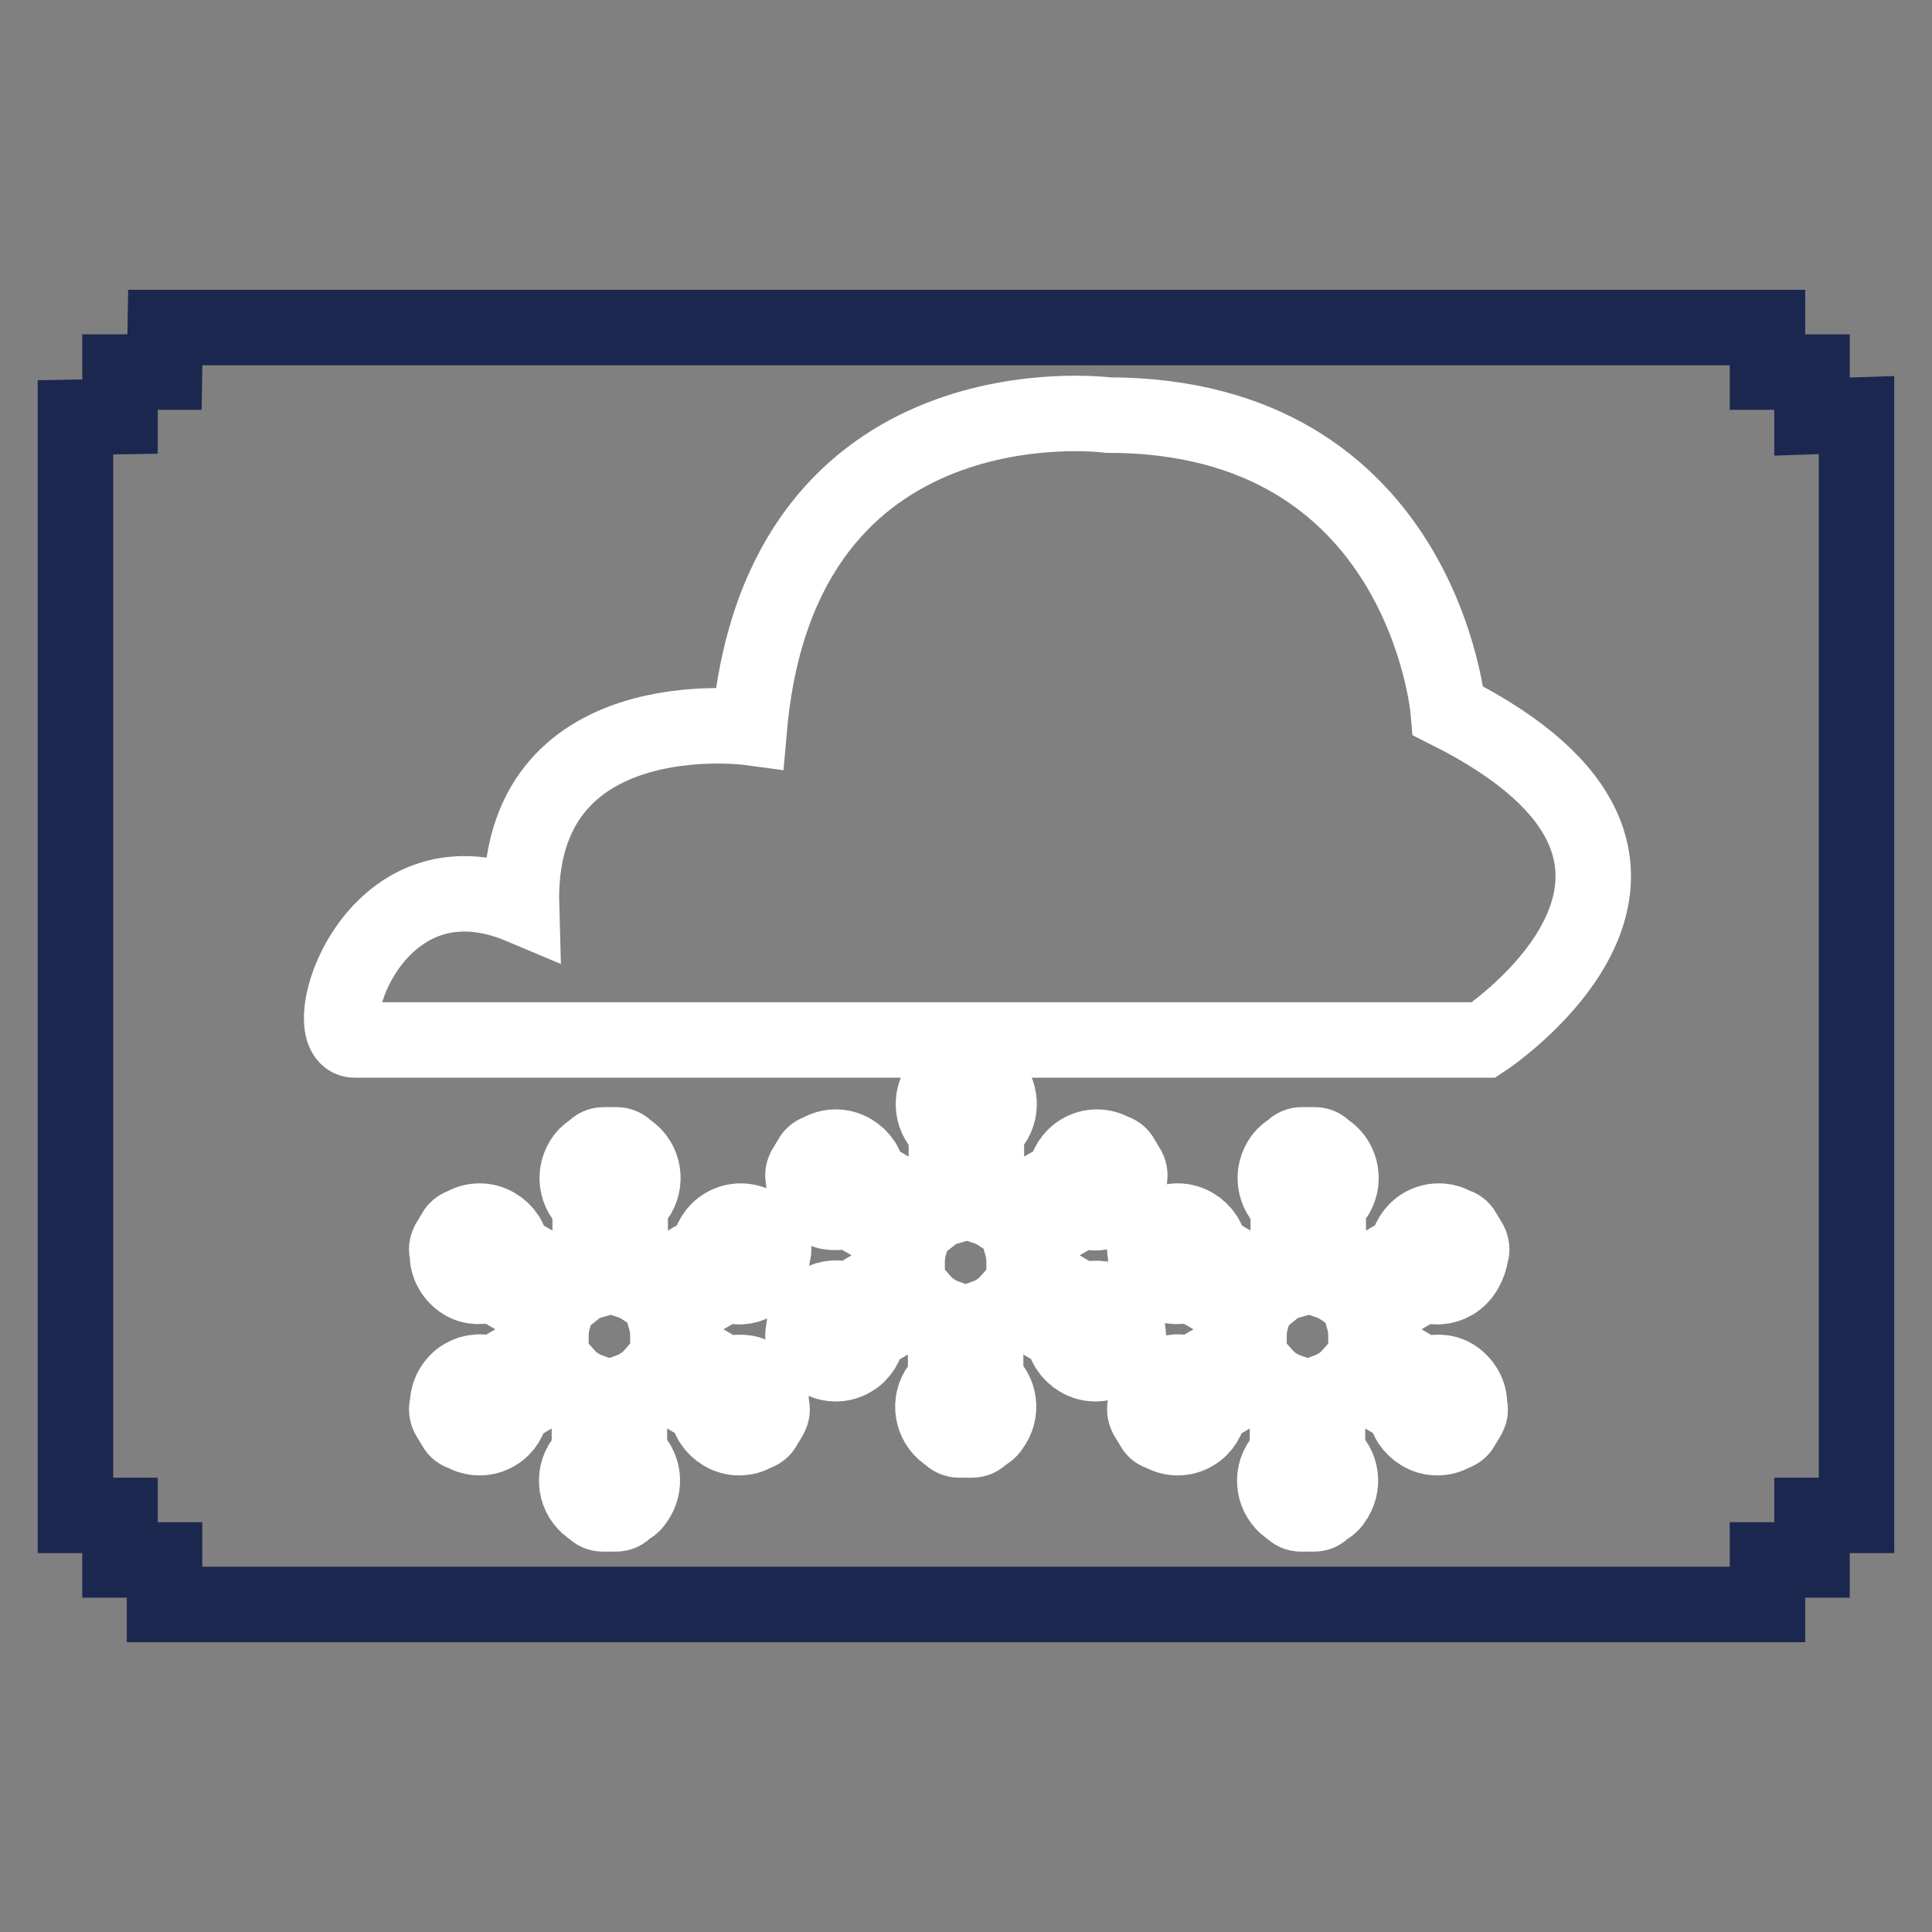
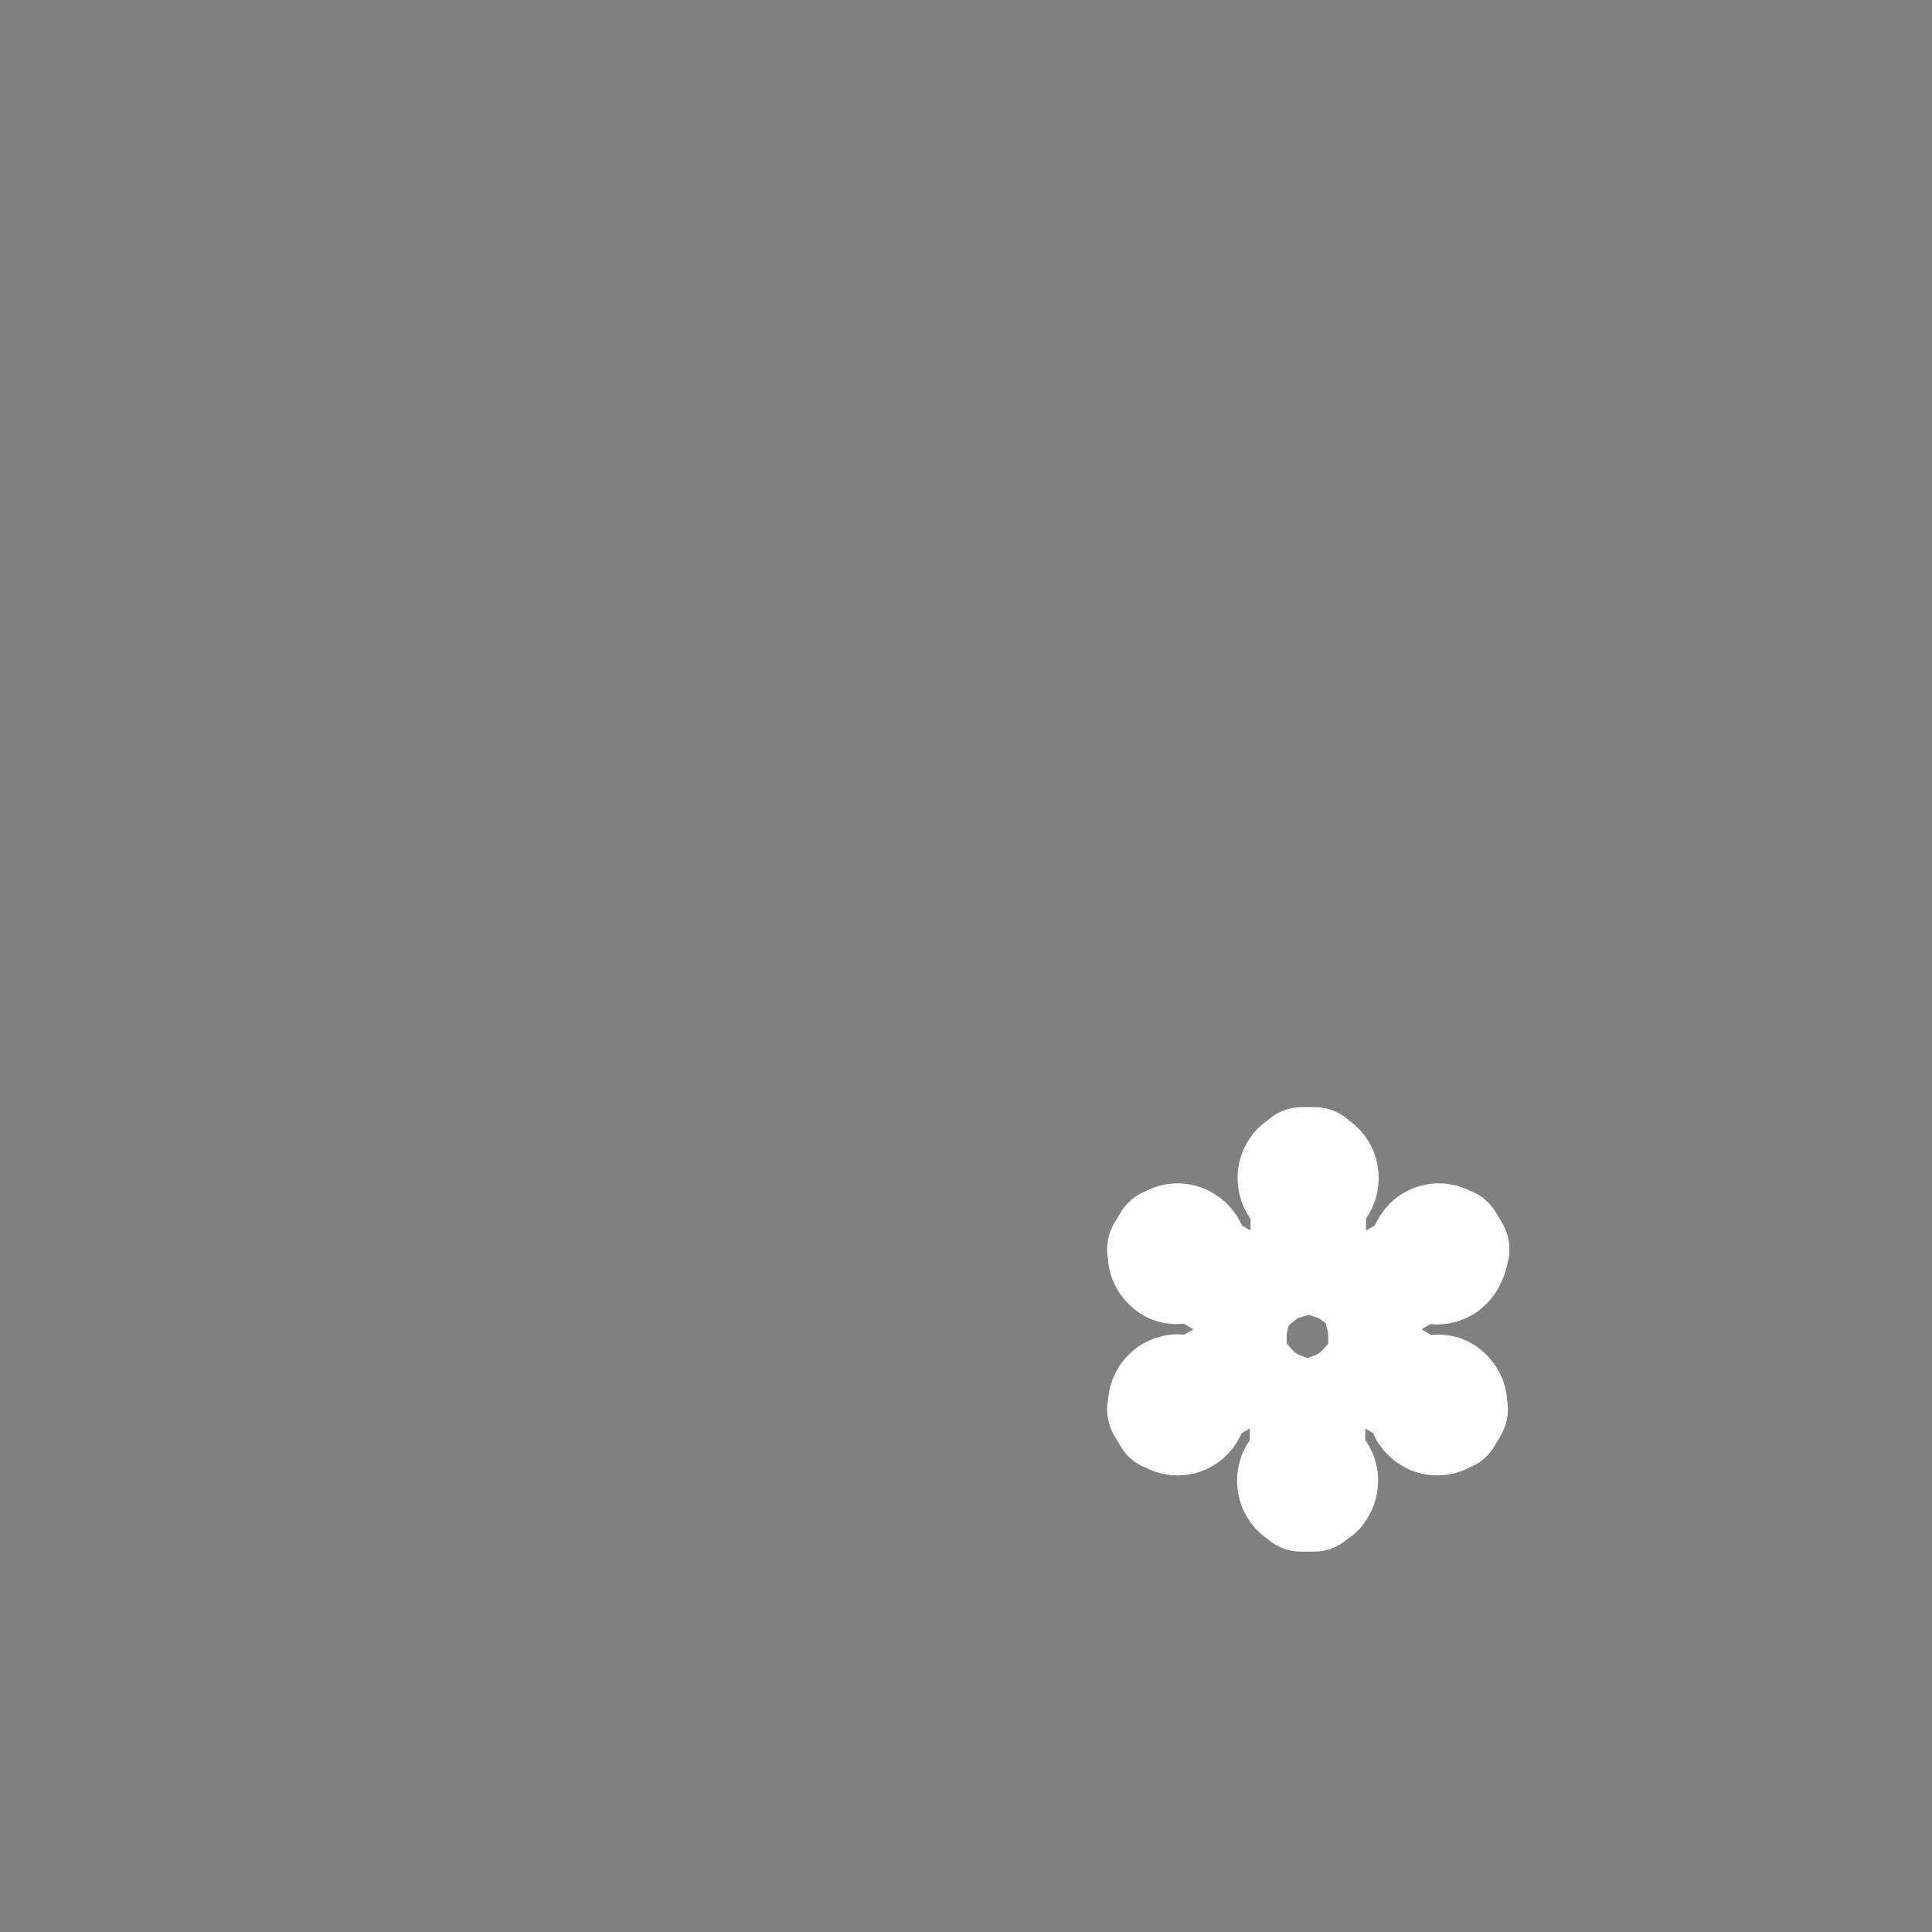
<svg xmlns="http://www.w3.org/2000/svg" version="1.1" x="0px" y="0px" viewBox="0 0 256 256" enable-background="new 0 0 256 256" xml:space="preserve">
  <rect x="0" y="0" width="256" height="256" fill="#808080" stroke="none" />
  <g>
-     <path stroke-width="10" fill-opacity="0" stroke="#1b274e" d="M15.9,49.3h5.9l0.1-5.9h212.3v5.9h5.9v5.9L246,55v145.8h-5.9v5.9h-5.9v5.9H21.8v-5.9h-5.9v-5.9H10V55.3 l5.9-0.1V49.3z" />
-     <path stroke-width="10" fill-opacity="0" stroke="#ffffff" d="M47,137.8h149.6c0,0,35.6-23.4-4.7-43.6c0,0-3.3-39.2-45.1-39.2c0,0-43.3-5.7-47.5,41.4 c0,0-31-4.2-30.2,23.7C49.2,111.7,41.5,137.8,47,137.8z" />
-     <path stroke-width="10" fill-opacity="0" stroke="#ffffff" d="M100.1,169.9c-1.2,0.7-2.6,0.8-3.8,0.2l-8.1,4.7c0.2,0.7,0.3,1.5,0.3,2.2c0,0.2,0,0.4,0,0.6l7.8,4.6 c1.2-0.5,2.7-0.5,3.8,0.2c1.3,0.8,2.2,2.3,2.1,3.8c0.2,0.5,0.1,1-0.1,1.4l-0.9,1.5c-0.2,0.4-0.7,0.7-1.1,0.8c-1.3,0.8-3,0.8-4.3,0 c-1.2-0.7-2-1.9-2.1-3.3l-7.3-4.3c-0.8,0.9-1.9,1.6-3,2v8.4c1.9,1.5,2.3,4.2,0.8,6.2c-0.3,0.5-0.8,0.8-1.3,1.1 c-0.3,0.4-0.8,0.6-1.3,0.6h-1.7c-0.5,0-1-0.2-1.3-0.6c-2.1-1.2-2.8-3.9-1.6-6c0.3-0.5,0.7-0.9,1.1-1.3v-8.4c-1.1-0.4-2.2-1.1-3-2 l-7.3,4.3c-0.2,1.4-0.9,2.6-2.1,3.3c-1.3,0.8-3,0.8-4.3,0c-0.5-0.1-0.9-0.4-1.1-0.8l-0.9-1.5c-0.2-0.4-0.3-1-0.1-1.4 c0-1.6,0.8-3,2.1-3.8c1.2-0.7,2.6-0.8,3.8-0.2l7.8-4.6c0-0.2,0-0.4,0-0.6c0-0.7,0.1-1.5,0.3-2.2l-8.1-4.7c-1.2,0.5-2.7,0.5-3.8-0.2 c-1.3-0.8-2.2-2.3-2.1-3.8c-0.2-0.5-0.1-1,0.1-1.4l0.9-1.5c0.2-0.4,0.7-0.7,1.1-0.8c1.3-0.8,3-0.8,4.3,0c1.2,0.7,2,1.9,2.1,3.3 l8.6,5c0.5-0.4,1.1-0.7,1.8-0.9v-10.2c-1.9-1.5-2.3-4.2-0.8-6.2c0.3-0.4,0.8-0.8,1.3-1.1c0.3-0.4,0.8-0.6,1.3-0.6h1.7 c0.5,0,1,0.2,1.3,0.6c2.1,1.2,2.8,3.9,1.6,6c-0.3,0.5-0.7,0.9-1.1,1.3v10.2c0.6,0.2,1.2,0.5,1.8,0.9l8.6-5c0.2-1.4,0.9-2.6,2.1-3.3 c1.3-0.8,3-0.8,4.3,0c0.5,0.1,0.9,0.4,1.1,0.8l0.9,1.5c0.2,0.4,0.3,1,0.1,1.4C102.3,167.6,101.5,169.1,100.1,169.9z" />
-     <path stroke-width="10" fill-opacity="0" stroke="#ffffff" d="M147.3,160.1c-1.2,0.7-2.6,0.8-3.8,0.2l-8.1,4.7c0.2,0.7,0.3,1.5,0.3,2.2c0,0.2,0,0.4,0,0.6l7.8,4.6 c1.2-0.5,2.7-0.5,3.8,0.2c1.3,0.8,2.2,2.3,2.1,3.8c0.2,0.5,0.1,1-0.1,1.4l-0.9,1.5c-0.2,0.4-0.7,0.7-1.1,0.8c-1.3,0.8-3,0.8-4.3,0 c-1.2-0.7-2-1.9-2.1-3.3l-7.3-4.3c-0.8,0.9-1.9,1.6-3,2v8.4c1.9,1.5,2.3,4.2,0.8,6.2c-0.3,0.5-0.8,0.8-1.3,1.1 c-0.3,0.4-0.8,0.6-1.3,0.6h-1.7c-0.5,0-1-0.2-1.3-0.6c-2.1-1.2-2.8-3.9-1.6-6c0.3-0.5,0.7-0.9,1.1-1.3v-8.4c-1.1-0.4-2.2-1.1-3-2 l-7.3,4.3c-0.2,1.4-0.9,2.6-2.1,3.3c-1.3,0.8-3,0.8-4.3,0c-0.5-0.1-0.9-0.4-1.1-0.8l-0.9-1.5c-0.2-0.4-0.3-1-0.1-1.4 c0-1.6,0.8-3,2.1-3.8c1.2-0.7,2.6-0.8,3.8-0.2l7.8-4.6c0-0.2,0-0.4,0-0.6c0-0.7,0.1-1.5,0.3-2.2l-8.1-4.7c-1.2,0.5-2.7,0.5-3.8-0.2 c-1.3-0.8-2.2-2.3-2.1-3.8c-0.2-0.5-0.1-1,0.1-1.4l0.9-1.5c0.2-0.4,0.7-0.7,1.1-0.8c1.3-0.8,3-0.8,4.3,0c1.2,0.7,2,1.9,2.1,3.3 l8.6,5c0.5-0.4,1.1-0.7,1.8-0.9v-10.2c-1.9-1.5-2.3-4.2-0.8-6.2c0.3-0.5,0.8-0.8,1.3-1.1c0.3-0.4,0.8-0.6,1.3-0.6h1.7 c0.5,0,1,0.2,1.3,0.6c2.1,1.2,2.8,3.9,1.6,6c-0.3,0.5-0.7,0.9-1.1,1.3v10.2c0.6,0.2,1.2,0.5,1.8,0.9l8.6-5c0.2-1.4,0.9-2.6,2.1-3.3 c1.3-0.8,3-0.8,4.3,0c0.5,0.1,0.9,0.4,1.1,0.8l0.9,1.5c0.2,0.4,0.3,1,0.1,1.4C149.5,157.8,148.7,159.3,147.3,160.1z" />
    <path stroke-width="10" fill-opacity="0" stroke="#ffffff" d="M192.6,169.9c-1.2,0.7-2.6,0.8-3.8,0.2l-8.1,4.7c0.2,0.7,0.3,1.5,0.3,2.2c0,0.2,0,0.4,0,0.6l7.8,4.6 c1.2-0.5,2.7-0.5,3.8,0.2c1.3,0.8,2.2,2.3,2.1,3.8c0.2,0.5,0.1,1-0.1,1.4l-0.9,1.5c-0.2,0.4-0.7,0.7-1.1,0.8c-1.3,0.8-3,0.8-4.3,0 c-1.2-0.7-2-1.9-2.1-3.3l-7.3-4.3c-0.8,0.9-1.9,1.6-3,2v8.4c1.9,1.5,2.3,4.2,0.8,6.2c-0.3,0.5-0.8,0.8-1.3,1.1 c-0.3,0.4-0.8,0.6-1.3,0.6h-1.7c-0.5,0-1-0.2-1.3-0.6c-2.1-1.2-2.8-3.9-1.6-6c0.3-0.5,0.7-0.9,1.1-1.3v-8.4c-1.1-0.4-2.2-1.1-3-2 l-7.3,4.3c-0.2,1.4-0.9,2.6-2.1,3.3c-1.3,0.8-3,0.8-4.3,0c-0.5-0.1-0.9-0.4-1.1-0.8l-0.9-1.5c-0.2-0.4-0.3-1-0.1-1.4 c0-1.6,0.8-3,2.1-3.8c1.2-0.7,2.6-0.8,3.8-0.2l7.8-4.6c0-0.2,0-0.4,0-0.6c0-0.7,0.1-1.5,0.3-2.2l-8.1-4.7c-1.2,0.5-2.7,0.5-3.8-0.2 c-1.3-0.8-2.2-2.3-2.1-3.8c-0.2-0.5-0.1-1,0.1-1.4l0.9-1.5c0.2-0.4,0.7-0.7,1.1-0.8c1.3-0.8,3-0.8,4.3,0c1.2,0.7,2,1.9,2.1,3.3 l8.6,5c0.5-0.4,1.1-0.7,1.8-0.9v-10.2c-1.9-1.5-2.3-4.2-0.8-6.2c0.3-0.4,0.8-0.8,1.3-1.1c0.3-0.4,0.8-0.6,1.3-0.6h1.7 c0.5,0,1,0.2,1.3,0.6c2.1,1.2,2.8,3.9,1.6,6c-0.3,0.5-0.7,0.9-1.1,1.3v10.2c0.6,0.2,1.2,0.5,1.8,0.9l8.6-5c0.2-1.4,0.9-2.6,2.1-3.3 c1.3-0.8,3-0.8,4.3,0c0.5,0.1,0.9,0.4,1.1,0.8l0.9,1.5c0.2,0.4,0.3,1,0.1,1.4C194.7,167.6,193.9,169.1,192.6,169.9z" />
  </g>
</svg>